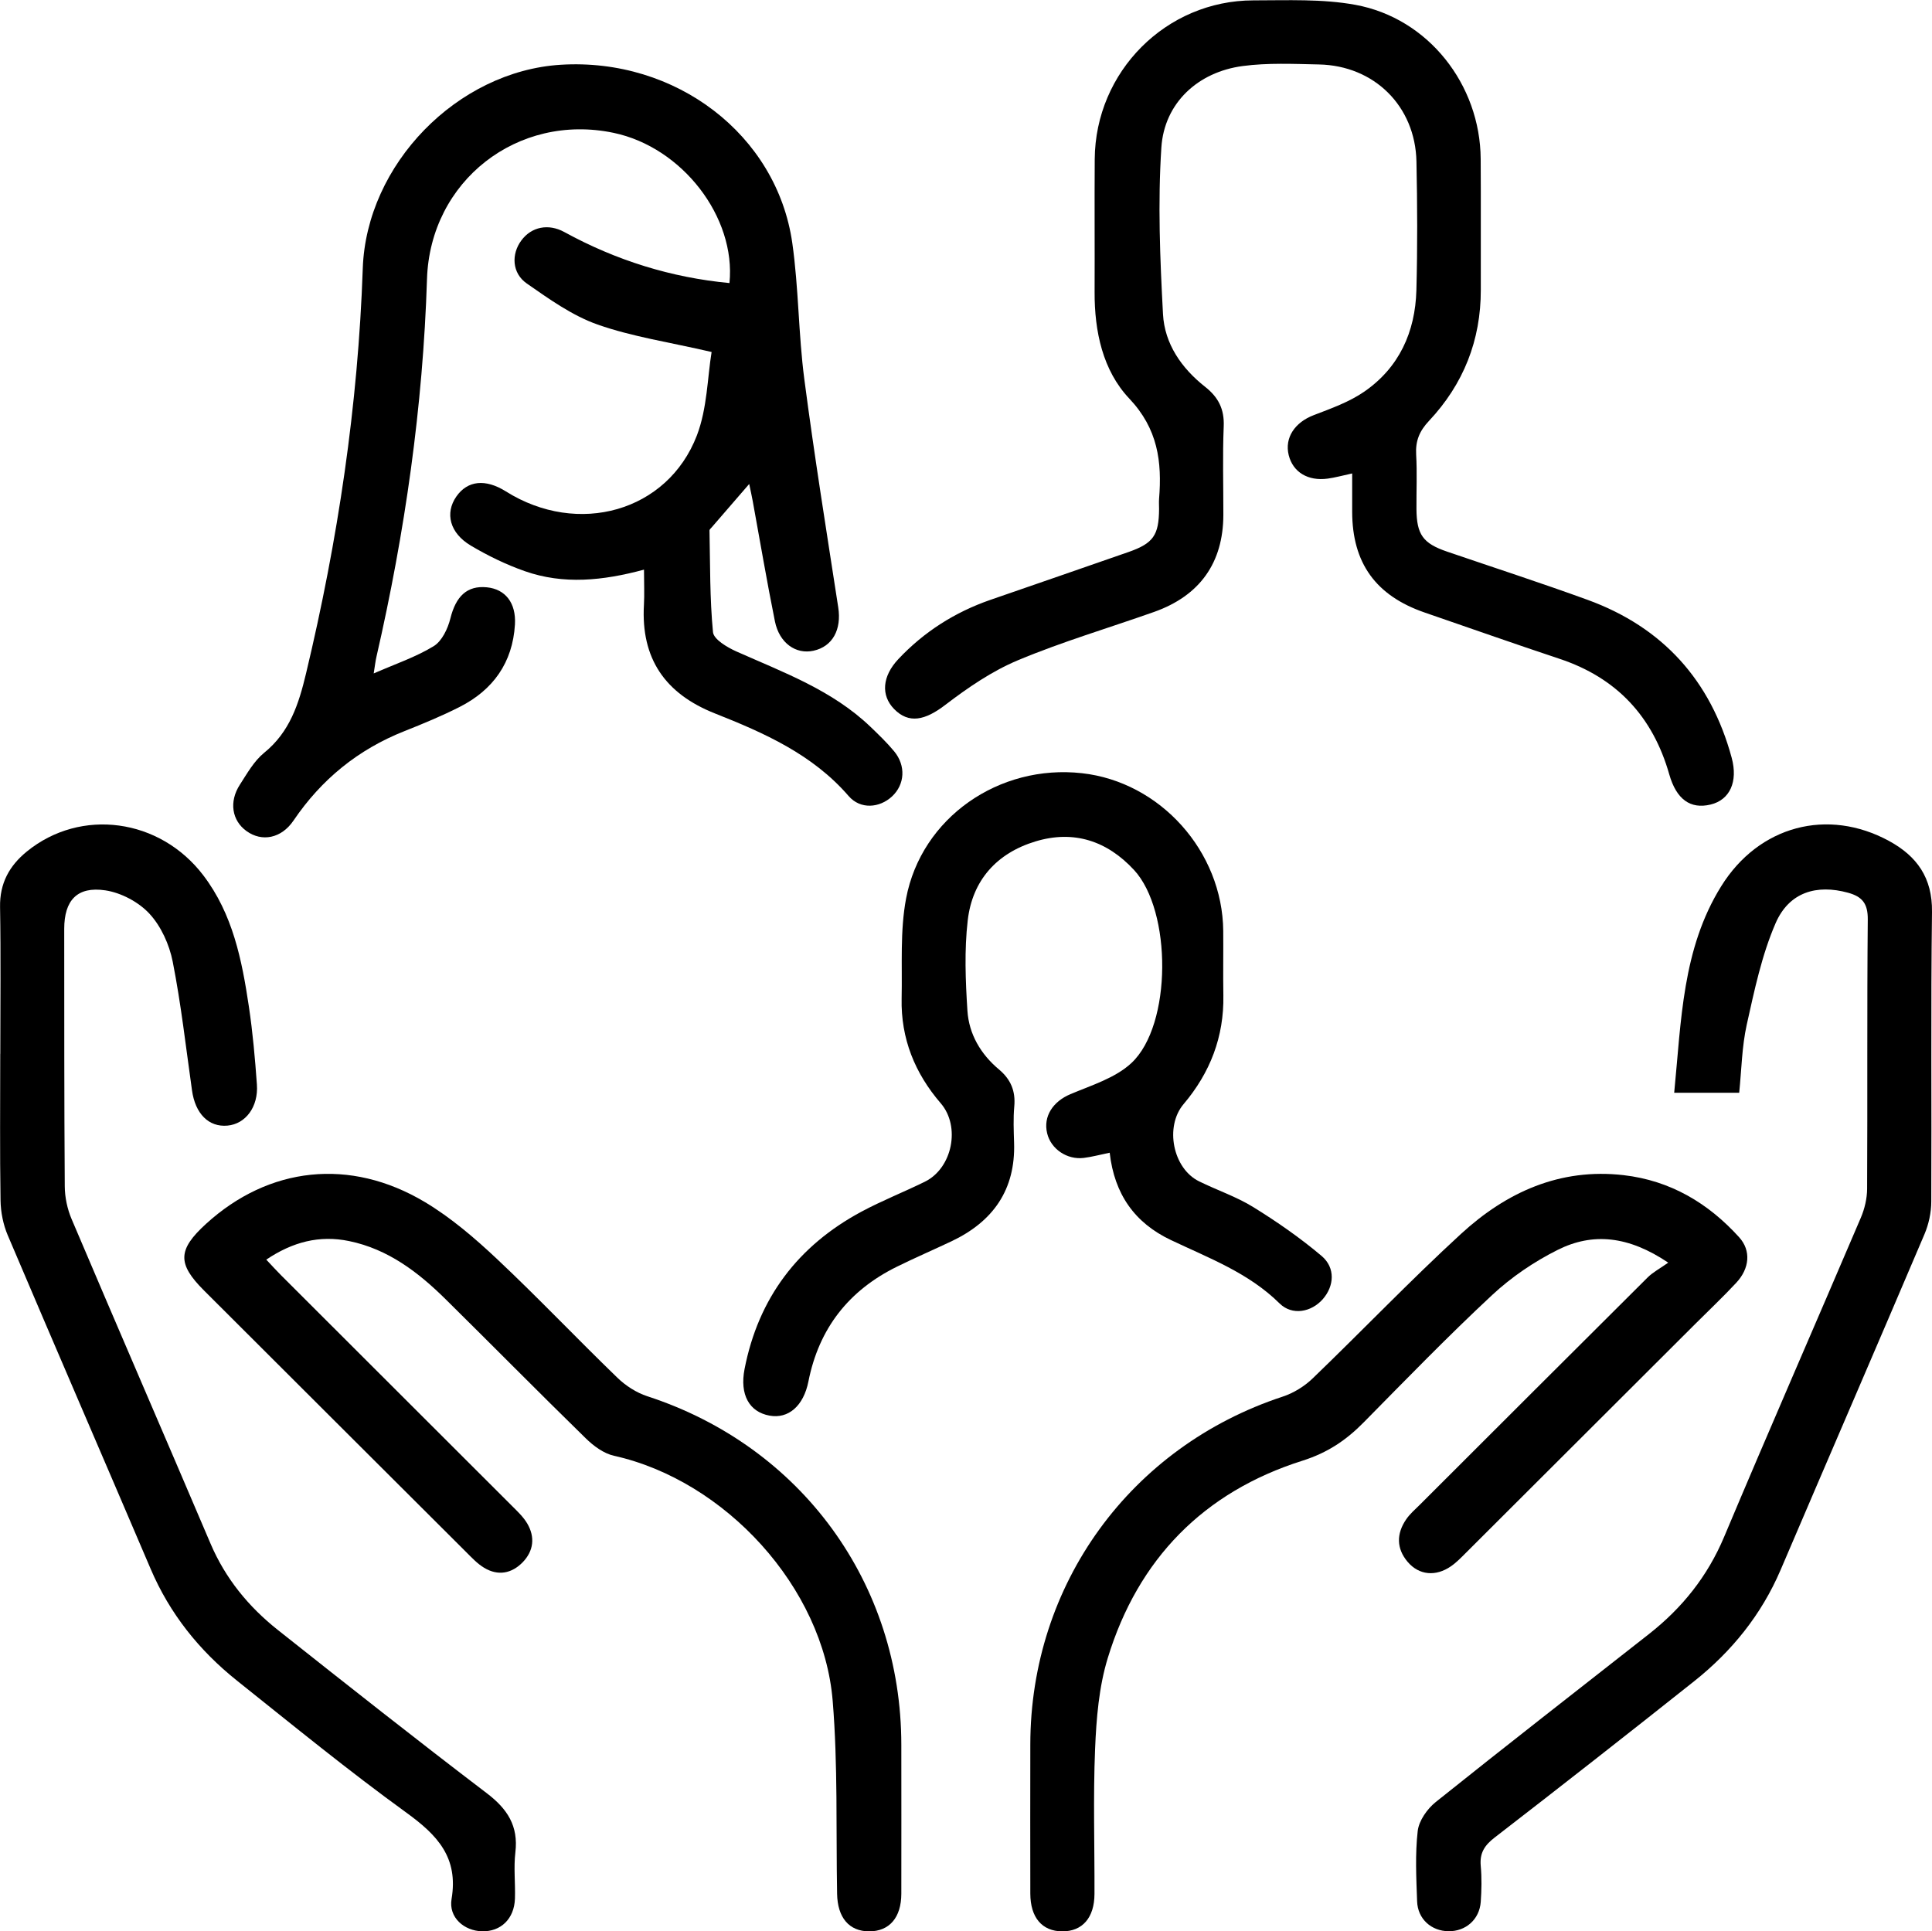
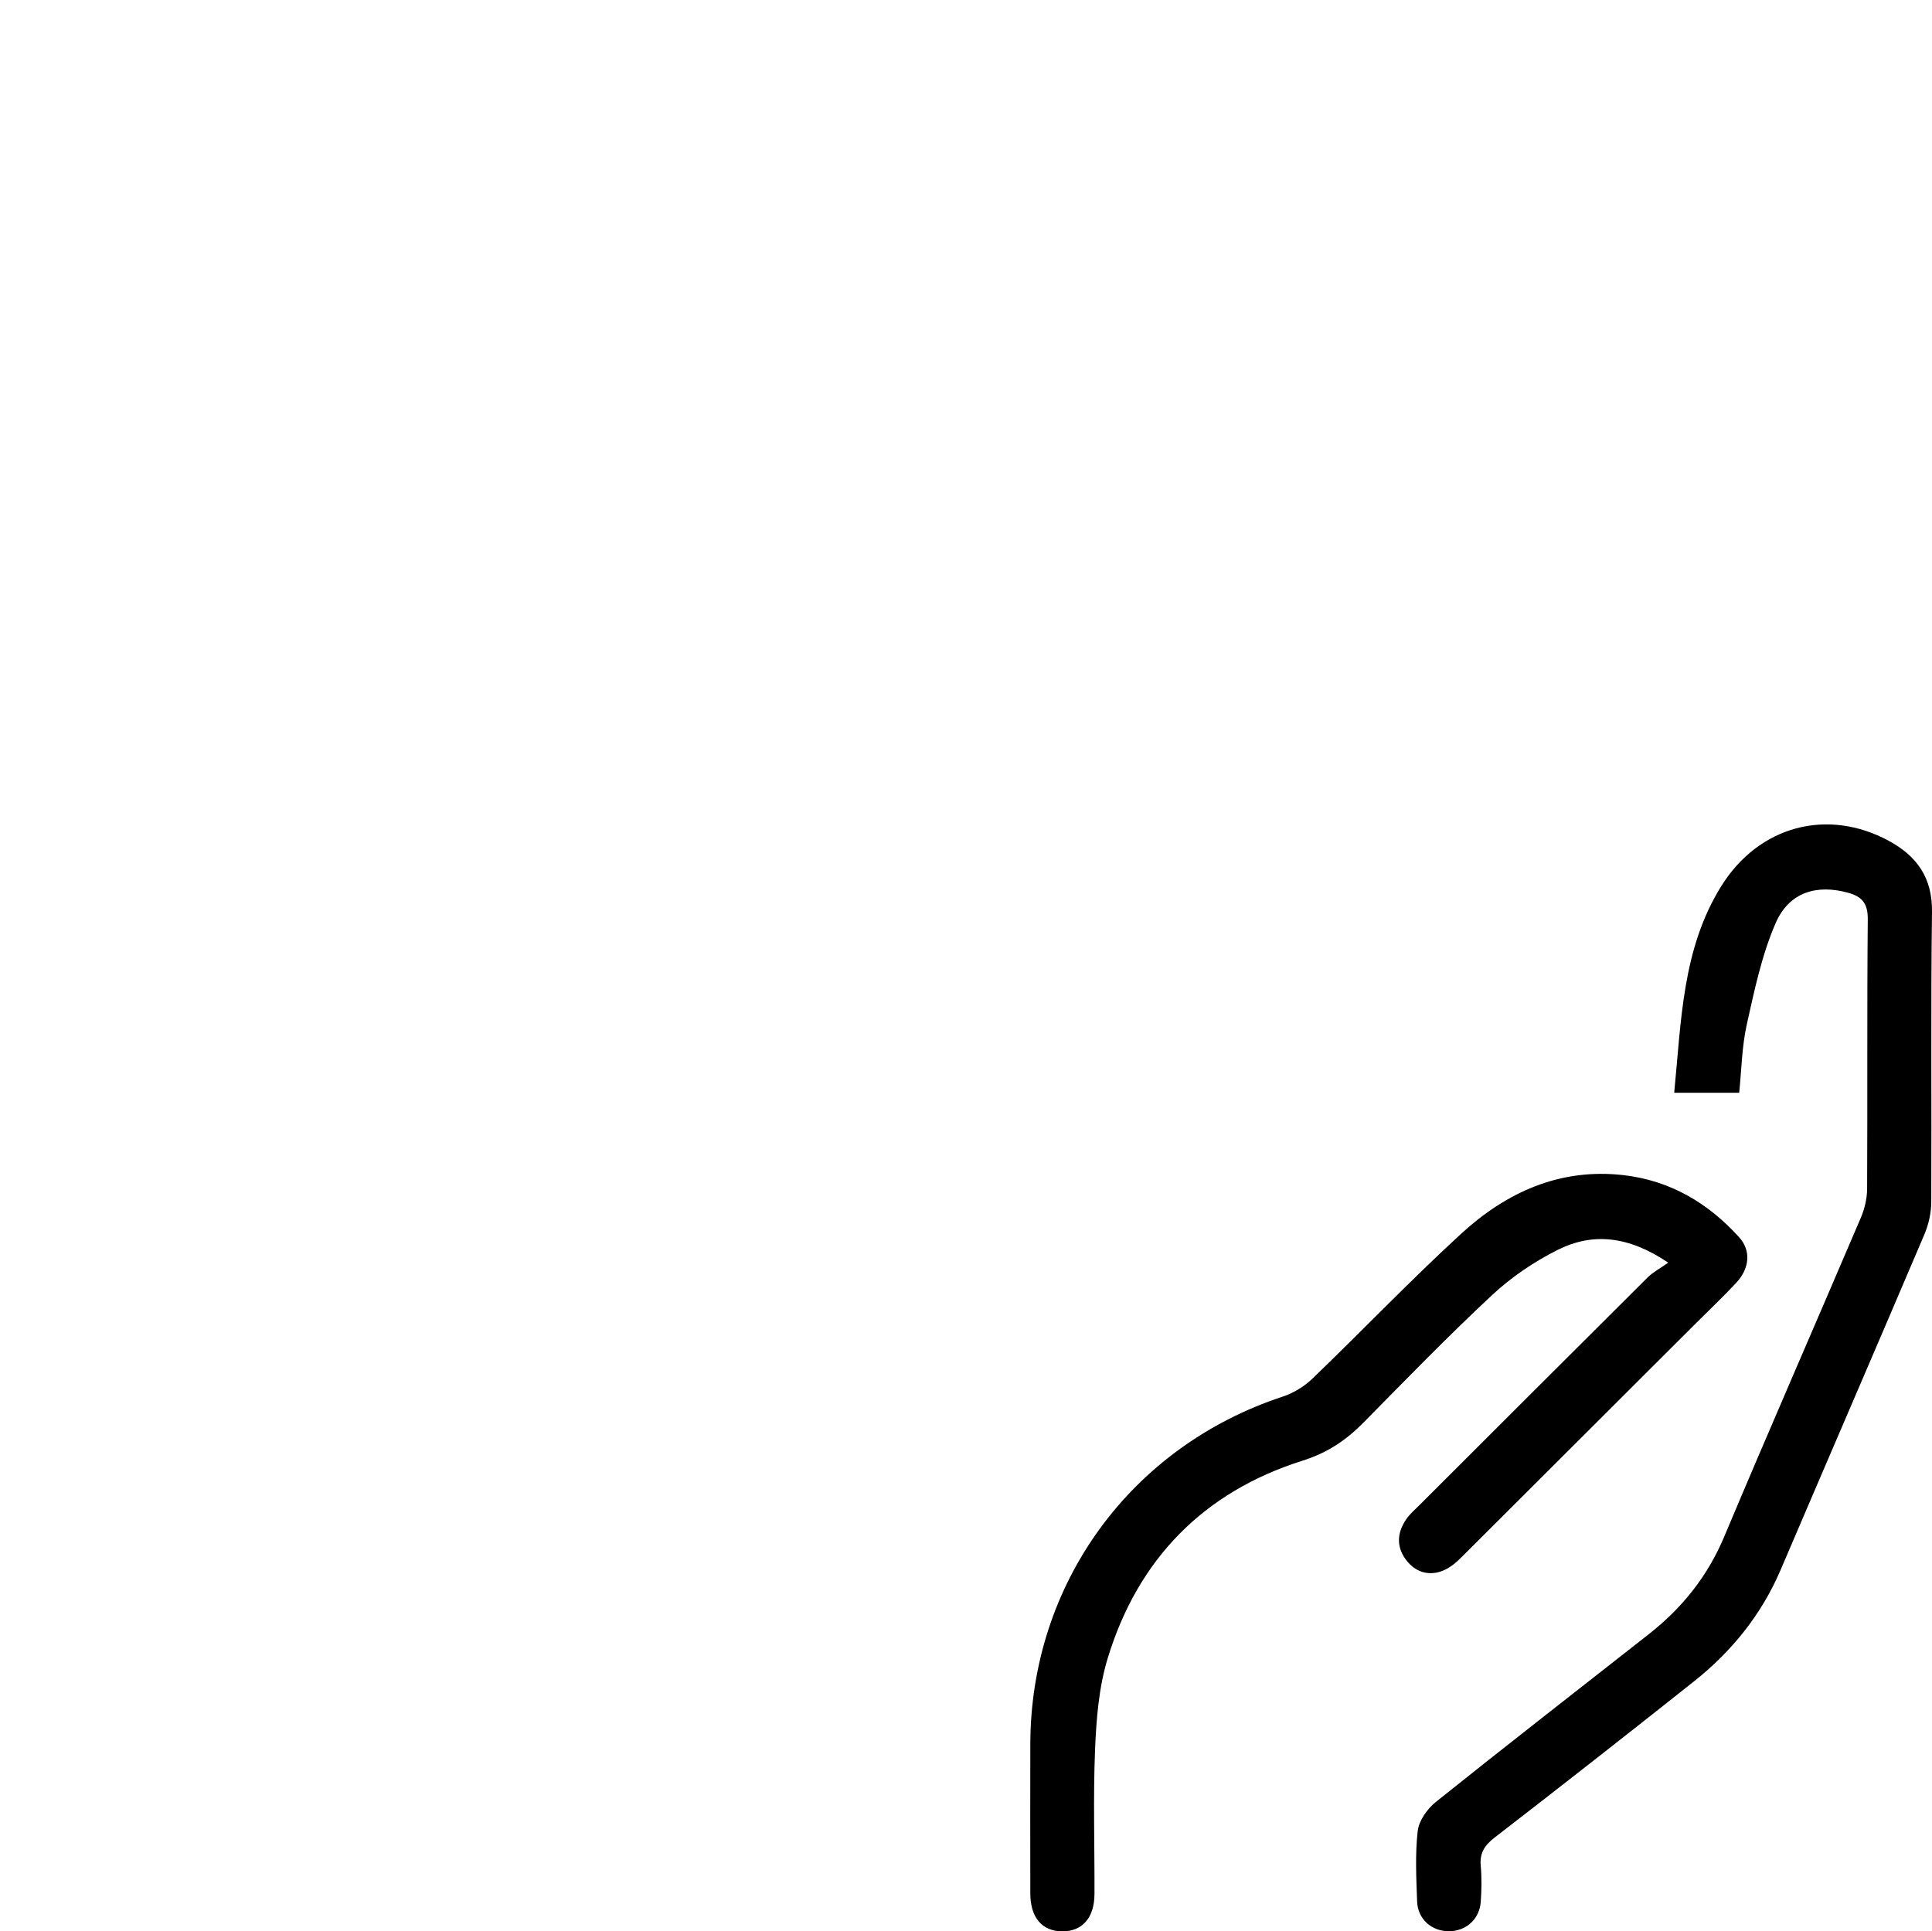
<svg xmlns="http://www.w3.org/2000/svg" id="Layer_1" data-name="Layer 1" width="320.07" height="320" viewBox="0 0 320.07 320">
  <defs>
    <style>      .cls-1 {        fill: #000;        stroke-width: 0px;      }    </style>
  </defs>
-   <path class="cls-1" d="M106.7,94.38c-6.85,1.85-13.35,2.5-19.74.26-3.11-1.09-6.13-2.56-8.96-4.24-3.51-2.09-4.31-5.38-2.4-8.13,1.86-2.67,4.83-2.97,8.21-.85,11.93,7.5,26.78,3.38,31.64-9.27,1.72-4.49,1.75-9.63,2.44-13.83-6.97-1.62-13.13-2.52-18.9-4.55-4.19-1.48-8.01-4.22-11.72-6.8-2.47-1.72-2.58-4.87-.9-7.13,1.68-2.28,4.5-2.83,7.11-1.4q12.96,7.1,27.37,8.46c1.1-10.93-7.83-22.51-19.2-24.89-15.9-3.33-30.4,7.98-30.91,24.23-.67,21.14-3.65,41.97-8.37,62.56-.17.73-.25,1.47-.46,2.78,3.63-1.59,7-2.72,9.94-4.52,1.37-.84,2.34-2.9,2.76-4.58.91-3.68,2.76-5.5,6.06-5.17,3.04.31,4.85,2.57,4.64,6.16-.38,6.32-3.62,10.85-9.18,13.67-2.96,1.5-6.04,2.77-9.13,4-7.67,3.04-13.74,7.98-18.37,14.81-2.03,2.99-5.25,3.58-7.79,1.75-2.42-1.74-2.93-4.86-1.1-7.69,1.2-1.86,2.35-3.92,4.02-5.28,4.26-3.45,5.74-8.11,6.94-13.14,5.28-22.07,8.62-44.4,9.4-67.11.6-17.27,15.66-32.68,32.79-33.75,19.04-1.18,35.81,11.57,38.37,29.55,1.06,7.46,1.01,15.07,1.99,22.54,1.65,12.63,3.68,25.22,5.62,37.82.57,3.67-.93,6.49-4.11,7.18-2.91.64-5.65-1.27-6.38-4.87-1.34-6.62-2.46-13.29-3.68-19.94-.15-.85-.35-1.68-.58-2.82-2.22,2.57-4.21,4.87-6.2,7.17-.14.17-.38.35-.38.52.12,5.63.04,11.27.58,16.86.12,1.2,2.36,2.52,3.88,3.2,7.8,3.47,15.87,6.41,22.2,12.47,1.36,1.31,2.73,2.62,3.93,4.07,1.98,2.39,1.77,5.51-.35,7.48-2.07,1.92-5.24,2.19-7.19-.07-5.98-6.91-13.98-10.45-22.14-13.68-8.26-3.27-12.28-9.09-11.77-18,.1-1.76.01-3.54.01-5.83Z" />
-   <path class="cls-1" d="M224.03,78.44c-1.71.37-2.88.7-4.08.86-3.28.44-5.75-1.08-6.45-3.88-.72-2.89,1.01-5.44,4.15-6.64,2.86-1.1,5.86-2.16,8.35-3.88,5.79-3.99,8.46-9.89,8.65-16.81.19-7.11.16-14.22.01-21.33-.19-9.16-6.98-15.89-16.14-16.08-4.21-.09-8.49-.29-12.64.26-7.4.98-13,6.1-13.48,13.51-.6,9.16-.22,18.41.27,27.59.26,4.93,3.08,8.98,6.98,12.05,2.19,1.72,3.2,3.7,3.08,6.55-.2,4.88-.05,9.78-.06,14.67-.02,7.93-3.89,13.39-11.48,16.08-7.52,2.66-15.2,4.93-22.54,8-4.3,1.8-8.3,4.54-12.03,7.39-3.37,2.59-6.07,3.18-8.5.69-2.2-2.26-1.98-5.41.71-8.27,4.26-4.53,9.37-7.77,15.24-9.81,7.64-2.65,15.29-5.27,22.92-7.94,4.08-1.43,5-2.78,5.03-7.11,0-.56-.04-1.11,0-1.67.5-6.18-.19-11.62-4.94-16.64-4.39-4.65-5.77-11.12-5.74-17.66.03-7.33-.03-14.67.02-22,.1-14.5,11.81-26.29,26.28-26.31,5.64,0,11.41-.27,16.91.74,12.06,2.21,20.67,13.2,20.75,25.53.05,7.22,0,14.44.02,21.67.02,8.39-2.88,15.66-8.58,21.73-1.59,1.69-2.26,3.32-2.13,5.59.17,2.99.03,6,.05,9,.03,4.27,1.09,5.72,5.09,7.08,7.75,2.65,15.55,5.18,23.25,7.98,12.47,4.54,20.41,13.36,23.88,26.16,1.08,3.99-.31,6.99-3.49,7.76-3.36.81-5.67-.87-6.85-5-2.72-9.56-8.69-16-18.19-19.15-7.46-2.48-14.88-5.1-22.32-7.66-8.11-2.79-12.01-8.21-12.02-16.7,0-1.99,0-3.98,0-6.33Z" />
-   <path class="cls-1" d="M.05,174.6c0-8.11.1-16.22-.04-24.32-.07-3.92,1.53-6.83,4.44-9.2,8.94-7.27,22.04-5.5,29.23,3.95,4.89,6.42,6.4,14.04,7.55,21.74.64,4.27,1.02,8.59,1.33,12.91.27,3.72-1.88,6.55-4.88,6.82-3.1.28-5.33-1.97-5.87-5.83-1.01-7.13-1.81-14.29-3.2-21.35-.56-2.83-1.93-5.86-3.86-7.94-1.79-1.93-4.69-3.47-7.3-3.86-4.69-.7-6.81,1.68-6.81,6.39.01,14.22-.01,28.43.09,42.65.01,1.81.42,3.75,1.13,5.42,7.62,17.95,15.38,35.84,23.02,53.78,2.46,5.77,6.29,10.45,11.13,14.29,11.48,9.1,22.98,18.19,34.63,27.06,3.42,2.6,5.26,5.42,4.74,9.8-.3,2.52.01,5.1-.07,7.66-.11,3.35-2.33,5.49-5.45,5.42-2.96-.07-5.57-2.28-5.05-5.35,1.16-6.88-2.34-10.57-7.45-14.28-9.61-6.96-18.82-14.49-28.1-21.9-6.25-4.99-11.13-11.08-14.3-18.51-7.87-18.44-15.84-36.84-23.68-55.29-.75-1.77-1.16-3.82-1.19-5.75-.13-8.11-.05-16.21-.05-24.32Z" />
  <path class="cls-1" d="M288.12,181.06h-10.76c1.18-11.95,1.32-23.82,7.78-34.21,6.26-10.07,17.66-13.03,27.8-7.52,4.63,2.52,7.2,6.1,7.13,11.75-.21,15.99-.04,31.99-.12,47.99,0,1.82-.42,3.76-1.13,5.43-7.89,18.56-15.91,37.07-23.83,55.61-3.18,7.43-8.09,13.5-14.35,18.47-10.95,8.7-21.96,17.33-33.03,25.88-1.68,1.3-2.49,2.56-2.3,4.69.18,1.98.14,4,0,5.99-.22,2.9-2.49,4.87-5.33,4.84-2.85-.03-5.11-2.02-5.21-4.96-.14-3.88-.34-7.81.1-11.65.2-1.71,1.58-3.67,2.99-4.8,11.7-9.37,23.53-18.57,35.32-27.83,5.51-4.33,9.71-9.57,12.46-16.12,7.43-17.67,15.12-35.23,22.64-52.86.63-1.48,1.03-3.18,1.04-4.77.08-14.89-.03-29.77.11-44.66.02-2.62-.91-3.77-3.28-4.42-5.18-1.42-9.75-.11-11.99,5.05-2.3,5.3-3.51,11.12-4.78,16.81-.81,3.65-.86,7.46-1.25,11.27Z" />
  <path class="cls-1" d="M276.38,209.21c-6.57-4.43-12.49-5.04-18.32-2.12-3.9,1.95-7.67,4.51-10.86,7.48-7.31,6.81-14.28,14-21.3,21.12-2.9,2.94-5.96,5.01-10.13,6.33-16.35,5.17-27.24,16.29-32.25,32.7-1.47,4.8-1.89,10.02-2.1,15.08-.33,7.99-.07,16-.1,24-.01,3.95-2.01,6.22-5.35,6.2-3.33-.02-5.27-2.28-5.28-6.26-.02-8.22-.01-16.45,0-24.67.01-26.57,16.57-49.35,41.79-57.66,1.81-.59,3.61-1.7,4.98-3.02,8.24-7.93,16.16-16.22,24.58-23.95,7.51-6.9,16.39-10.95,26.95-9.73,7.72.89,14.02,4.63,19.15,10.31,1.98,2.2,1.71,5.15-.49,7.51-2.19,2.36-4.54,4.57-6.82,6.85-12.66,12.64-25.31,25.28-37.98,37.91-.78.78-1.57,1.6-2.47,2.22-2.52,1.75-5.3,1.49-7.18-.73-1.88-2.22-1.86-4.67-.25-7.03.62-.91,1.48-1.65,2.27-2.43,12.58-12.57,25.15-25.13,37.75-37.67.86-.85,1.98-1.44,3.4-2.44Z" />
-   <path class="cls-1" d="M44.11,208.7c.95,1.01,1.67,1.81,2.43,2.57,12.73,12.72,25.47,25.43,38.2,38.16.94.94,1.95,1.88,2.61,3,1.32,2.25,1.06,4.54-.76,6.42-1.82,1.86-4.07,2.3-6.37.92-1.12-.67-2.06-1.68-3-2.62-14.48-14.43-28.94-28.88-43.41-43.32-4.45-4.44-4.38-6.76.32-11.05,10.39-9.48,23.85-11.02,36.25-3.62,4.33,2.59,8.28,5.98,11.97,9.45,6.79,6.39,13.22,13.17,19.93,19.66,1.37,1.33,3.16,2.48,4.96,3.07,25.49,8.3,42.07,30.97,42.08,57.76,0,8.22.02,16.44,0,24.67-.01,3.96-1.99,6.23-5.32,6.23-3.33,0-5.25-2.27-5.32-6.23-.19-10.65.14-21.35-.73-31.95-1.53-18.81-17.8-36.52-36.24-40.62-1.7-.38-3.39-1.63-4.68-2.9-7.79-7.61-15.43-15.36-23.18-23.01-4.55-4.5-9.56-8.33-16.01-9.66-4.92-1.02-9.37.14-13.75,3.09Z" />
-   <path class="cls-1" d="M183.84,190.99c-1.67.34-2.96.7-4.28.86-2.79.35-5.46-1.48-6.08-4.07-.69-2.84,1-5.29,3.85-6.49,3.5-1.48,7.46-2.68,10.12-5.17,6.74-6.31,6.7-25.21.41-31.99-4.46-4.81-9.97-6.64-16.31-4.72-6.42,1.94-10.47,6.45-11.23,13.09-.57,4.93-.37,9.99-.05,14.96.25,3.88,2.2,7.2,5.22,9.73,1.96,1.64,2.78,3.59,2.54,6.15-.18,1.98-.09,4-.03,6,.25,7.8-3.49,13.06-10.36,16.32-3,1.42-6.06,2.74-9.04,4.21-7.99,3.93-12.93,10.23-14.67,19.01-.8,4.05-3.31,6.25-6.45,5.67-3.35-.61-4.96-3.47-4.13-7.73,2.29-11.75,8.85-20.41,19.34-26.05,3.41-1.83,7.04-3.26,10.52-4.97,4.58-2.25,5.95-9.16,2.64-13-4.3-4.99-6.62-10.74-6.48-17.36.12-5.54-.28-11.2.74-16.58,2.54-13.4,15.41-22.28,29.13-20.75,12.97,1.44,23.29,12.95,23.41,26.14.03,3.56-.04,7.11.02,10.67.12,6.87-2.19,12.82-6.59,18.02-3.15,3.72-1.79,10.65,2.56,12.79,2.98,1.47,6.19,2.54,9,4.28,3.93,2.43,7.77,5.1,11.3,8.08,2.33,1.97,2.1,5.01.19,7.18-1.88,2.13-5.05,2.76-7.15.69-5.14-5.08-11.71-7.51-18-10.5-6.01-2.85-9.36-7.6-10.14-14.45Z" />
</svg>